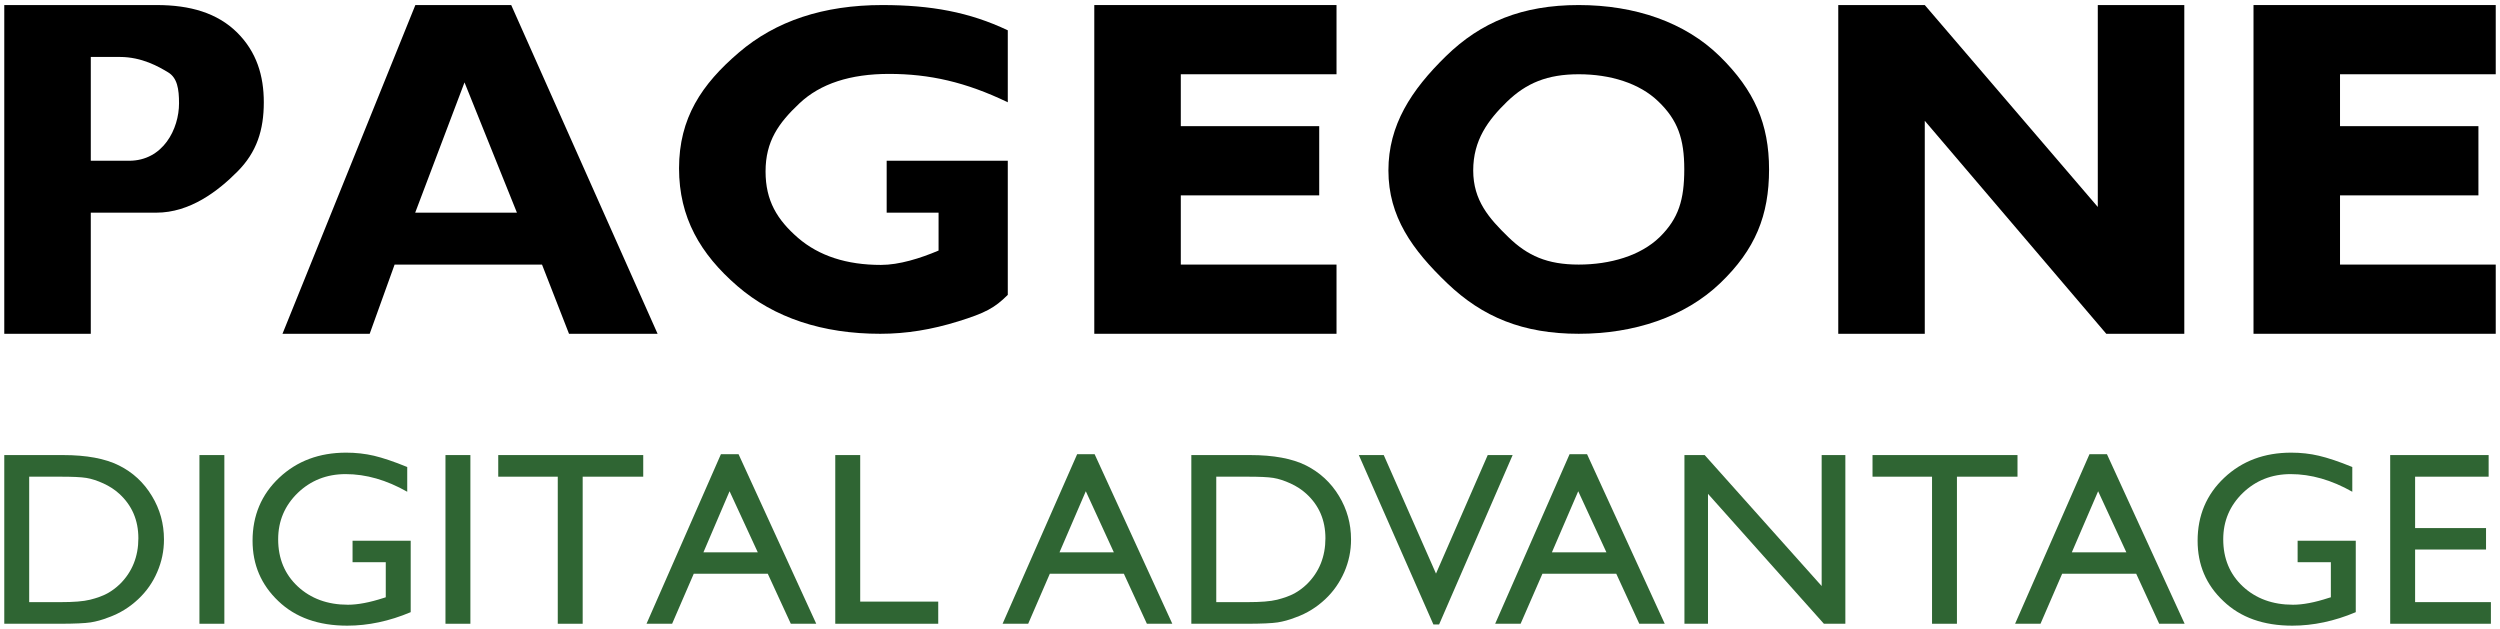
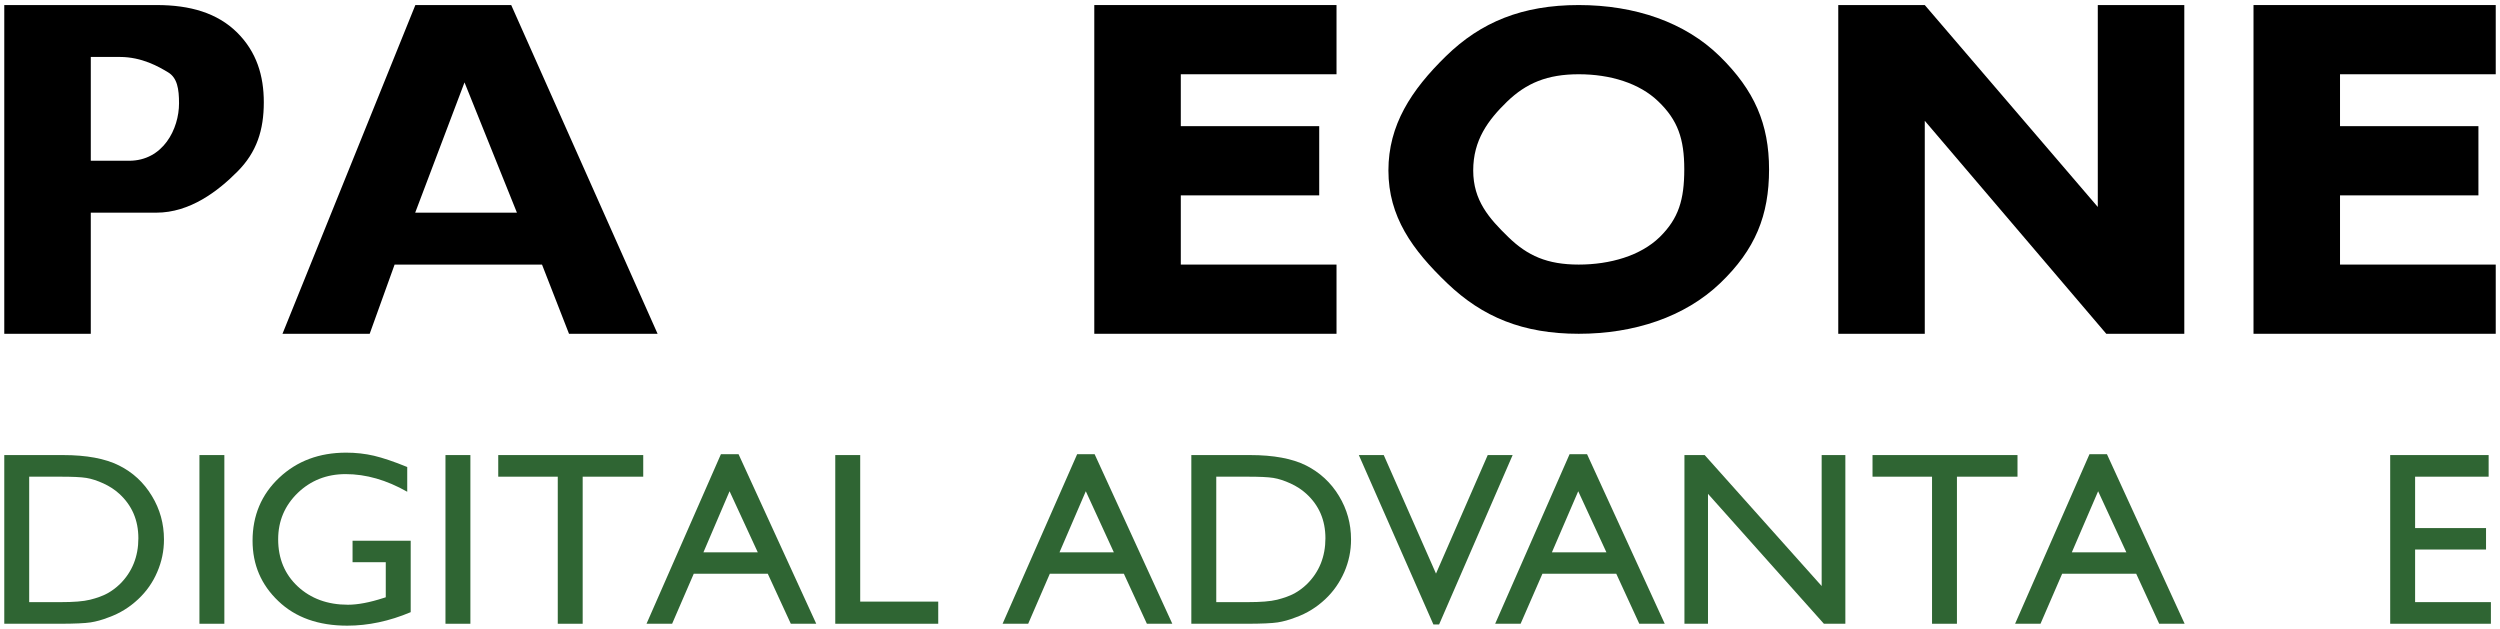
<svg xmlns="http://www.w3.org/2000/svg" width="493" height="124" xml:space="preserve" overflow="hidden">
  <g transform="translate(-71 -288)">
    <path d="M88.904 299.232 88.904 319.702 96.443 319.702C103.2 319.702 106.305 313.391 106.305 308.375 106.305 305.543 105.963 303.36 104.156 302.268 102.346 301.175 99.003 299.231 94.637 299.231L88.904 299.231ZM71.843 288.996 101.903 288.996C108.521 288.996 113.844 290.566 117.734 294.387 121.623 298.241 123.022 302.95 123.022 308.171 123.022 313.596 121.657 317.998 117.803 321.852 113.98 325.706 108.453 329.938 101.834 329.938L88.903 329.938 88.903 353.822 71.843 353.822 71.843 288.996Z" fill-rule="evenodd" />
    <path d="M172.938 329.938 162.601 304.248 152.876 329.938 172.938 329.938ZM171.811 288.996 200.676 353.822 183.208 353.822 177.885 340.174 148.816 340.174 143.903 353.822 126.707 353.822 152.909 288.996 171.811 288.996Z" fill-rule="evenodd" />
-     <path d="M269.735 293.977 269.735 308.171C261.444 304.179 254.28 302.574 246.331 302.574 238.688 302.574 232.783 304.486 228.655 308.375 224.528 312.264 221.968 315.847 221.968 321.818 221.968 327.584 224.254 331.337 228.382 334.919 232.51 338.467 237.967 340.242 244.725 340.242 248.31 340.242 252.468 338.946 256.086 337.41L256.086 329.938 245.852 329.938 245.852 319.703 269.735 319.703 269.735 346.146C267.141 348.738 265.263 349.728 259.978 351.368 254.72 353.003 249.743 353.823 244.588 353.823 233.227 353.823 223.673 350.684 216.406 344.407 209.104 338.094 204.907 330.894 204.907 321.204 204.907 311.275 209.377 304.623 216.679 298.379 223.946 292.135 233.396 288.996 244.998 288.996 254.587 288.996 262.194 290.396 269.735 293.977Z" fill-rule="evenodd" />
    <path d="M334.561 340.175 334.561 353.822 286.794 353.822 286.794 288.996 334.561 288.996 334.561 302.644 303.853 302.644 303.853 312.879 331.149 312.879 331.149 326.527 303.853 326.527 303.853 340.175Z" fill-rule="evenodd" />
    <path d="M382.327 340.175C388.505 340.175 394.508 338.436 398.295 334.751 402.046 331.066 403.139 327.347 403.139 321.376 403.139 315.37 401.846 311.686 398.055 308.036 394.303 304.383 388.505 302.644 382.328 302.644 376.118 302.644 371.993 304.383 368.2 308.036 364.449 311.685 361.517 315.609 361.517 321.614 361.517 327.55 364.656 331.066 368.441 334.751 372.228 338.435 376.117 340.175 382.327 340.175ZM382.327 288.996C393.416 288.996 403.278 292.374 410.135 299.095 416.992 305.817 419.858 312.469 419.858 321.409 419.858 330.45 417.162 337.206 410.201 343.859 403.241 350.511 393.246 353.822 382.326 353.822 371.304 353.822 363.355 350.511 356.431 343.893 349.503 337.273 344.795 330.723 344.795 321.613 344.795 312.673 349.267 305.782 356.157 299.062 363.048 292.339 371.205 288.996 382.327 288.996Z" fill-rule="evenodd" />
    <path d="M501.744 288.996 501.744 353.822 486.357 353.822 450.565 311.821 450.565 353.822 433.505 353.822 433.505 288.996 450.565 288.996 484.684 328.812 484.684 288.996Z" fill-rule="evenodd" />
    <path d="M563.159 340.175 563.159 353.822 515.392 353.822 515.392 288.996 563.159 288.996 563.159 302.644 532.451 302.644 532.451 312.879 559.745 312.879 559.745 326.527 532.451 326.527 532.451 340.175Z" fill-rule="evenodd" />
    <path d="M82.899 382.002 76.756 382.002 76.756 406.739 83.034 406.739C85.491 406.739 87.403 406.602 88.767 406.263 90.131 405.923 91.257 405.51 92.144 405.033 93.066 404.524 93.884 403.911 94.636 403.191 97.058 400.805 98.286 397.766 98.286 394.148 98.286 390.57 97.023 387.667 94.533 385.383 93.646 384.564 92.588 383.88 91.394 383.332 90.2 382.79 89.073 382.413 88.018 382.243 86.959 382.073 85.253 382.002 82.899 382.002ZM71.843 411.004 71.843 377.739 83.41 377.739C88.05 377.739 91.736 378.422 94.464 379.788 97.194 381.152 99.343 383.131 100.946 385.793 102.55 388.418 103.335 391.284 103.335 394.39 103.335 396.642 102.892 398.758 102.005 400.807 101.151 402.82 99.89 404.626 98.252 406.161 96.579 407.73 94.636 408.96 92.416 409.743 91.12 410.257 89.961 410.562 88.87 410.736 87.777 410.903 85.729 411.005 82.694 411.005L71.843 411.005Z" fill="#2F6533" fill-rule="evenodd" />
    <path d="M110.329 377.739 115.243 377.739 115.243 411.004 110.329 411.004Z" fill="#2F6533" fill-rule="evenodd" />
    <path d="M140.525 394.629 151.99 394.629 151.99 408.719C147.792 410.495 143.596 411.381 139.467 411.381 133.804 411.381 129.266 409.775 125.888 406.536 122.511 403.328 120.805 399.373 120.805 394.629 120.805 389.681 122.543 385.519 126.059 382.207 129.572 378.901 133.973 377.262 139.262 377.262 141.172 377.262 143.015 377.469 144.756 377.875 146.462 378.284 148.644 379.001 151.306 380.095L151.306 384.973C147.211 382.654 143.187 381.494 139.16 381.494 135.406 381.494 132.268 382.754 129.708 385.213 127.149 387.705 125.854 390.737 125.854 394.356 125.854 398.144 127.15 401.246 129.708 403.638 132.268 406.025 135.578 407.253 139.603 407.253 141.548 407.253 143.903 406.81 146.631 405.924L147.074 405.783 147.074 398.86 140.524 398.86 140.524 394.629Z" fill="#2F6533" fill-rule="evenodd" />
    <path d="M158.847 377.739 163.761 377.739 163.761 411.004 158.847 411.004Z" fill="#2F6533" fill-rule="evenodd" />
    <path d="M169.253 377.739 197.846 377.739 197.846 382.002 185.904 382.002 185.904 411.004 180.991 411.004 180.991 382.002 169.253 382.002Z" fill="#2F6533" fill-rule="evenodd" />
    <path d="M220.431 396.914 214.87 384.873 209.719 396.914 220.431 396.914ZM213.164 377.569 216.643 377.569 231.964 411.004 226.948 411.004 222.409 401.146 207.807 401.146 203.542 411.004 198.493 411.004 213.164 377.569Z" fill="#2F6533" fill-rule="evenodd" />
    <path d="M235.715 377.739 240.633 377.739 240.633 406.637 256.02 406.637 256.02 411.004 235.715 411.004Z" fill="#2F6533" fill-rule="evenodd" />
    <path d="M290.648 396.914 285.121 384.873 279.936 396.914 290.648 396.914ZM283.415 377.569 286.86 377.569 302.18 411.004 297.166 411.004 292.627 401.146 278.024 401.146 273.758 411.004 268.71 411.004 283.415 377.569Z" fill="#2F6533" fill-rule="evenodd" />
    <path d="M316.988 382.002 310.847 382.002 310.847 406.739 317.127 406.739C319.579 406.739 321.492 406.602 322.857 406.263 324.187 405.923 325.346 405.51 326.236 405.033 327.156 404.524 327.975 403.911 328.725 403.191 331.148 400.805 332.373 397.766 332.373 394.148 332.373 390.57 331.113 387.667 328.622 385.383 327.734 384.564 326.676 383.88 325.482 383.332 324.29 382.79 323.164 382.413 322.103 382.243 321.049 382.073 319.343 382.002 316.988 382.002ZM305.931 411.004 305.931 377.739 317.5 377.739C322.138 377.739 325.823 378.422 328.556 379.788 331.248 381.152 333.434 383.131 335.039 385.793 336.639 388.418 337.426 391.284 337.426 394.39 337.426 396.642 336.982 398.758 336.096 400.807 335.206 402.82 333.981 404.626 332.341 406.161 330.668 407.73 328.726 408.96 326.51 409.743 325.21 410.257 324.051 410.562 322.958 410.736 321.864 410.903 319.819 411.005 316.784 411.005L305.931 411.005Z" fill="#2F6533" fill-rule="evenodd" />
    <path d="M364.38 377.739 369.293 377.739 354.792 411.142 353.665 411.142 338.962 377.739 343.876 377.739 354.179 401.112Z" fill="#2F6533" fill-rule="evenodd" />
    <path d="M387.784 396.914 382.226 384.873 377.038 396.914 387.784 396.914ZM380.521 377.569 383.967 377.569 399.286 411.004 394.268 411.004 389.73 401.146 375.163 401.146 370.864 411.004 365.846 411.004 380.521 377.569Z" fill="#2F6533" fill-rule="evenodd" />
    <path d="M430.231 377.739 434.904 377.739 434.904 411.004 430.673 411.004 407.816 385.383 407.816 411.004 403.171 411.004 403.171 377.739 407.162 377.739 430.231 403.568Z" fill="#2F6533" fill-rule="evenodd" />
    <path d="M440.262 377.739 468.851 377.739 468.851 382.002 456.908 382.002 456.908 411.004 451.997 411.004 451.997 382.002 440.262 382.002Z" fill="#2F6533" fill-rule="evenodd" />
    <path d="M490.315 396.914 484.751 384.873 479.566 396.914 490.315 396.914ZM483.045 377.569 486.49 377.569 501.81 411.004 496.795 411.004 492.261 401.146 477.654 401.146 473.388 411.004 468.376 411.004 483.045 377.569Z" fill="#2F6533" fill-rule="evenodd" />
-     <path d="M524.091 394.629 535.557 394.629 535.557 408.719C531.359 410.495 527.164 411.381 523.035 411.381 517.37 411.381 512.833 409.775 509.455 406.536 506.042 403.328 504.369 399.373 504.369 394.629 504.369 389.681 506.109 385.519 509.628 382.207 513.14 378.901 517.541 377.262 522.829 377.262 524.741 377.262 526.581 377.469 528.287 377.875 530.029 378.284 532.212 379.001 534.873 380.095L534.873 384.973C530.779 382.654 526.722 381.494 522.729 381.494 518.974 381.494 515.836 382.754 513.277 385.213 510.718 387.705 509.422 390.737 509.422 394.356 509.422 398.144 510.719 401.246 513.277 403.638 515.836 406.025 519.144 407.253 523.169 407.253 525.115 407.253 527.47 406.81 530.166 405.924L530.645 405.783 530.645 398.86 524.091 398.86 524.091 394.629Z" fill="#2F6533" fill-rule="evenodd" />
    <path d="M542.346 377.739 561.759 377.739 561.759 382.002 547.258 382.002 547.258 392.136 561.246 392.136 561.246 396.367 547.258 396.367 547.258 406.739 562.205 406.739 562.205 411.004 542.346 411.004Z" fill="#2F6533" fill-rule="evenodd" />
  </g>
</svg>